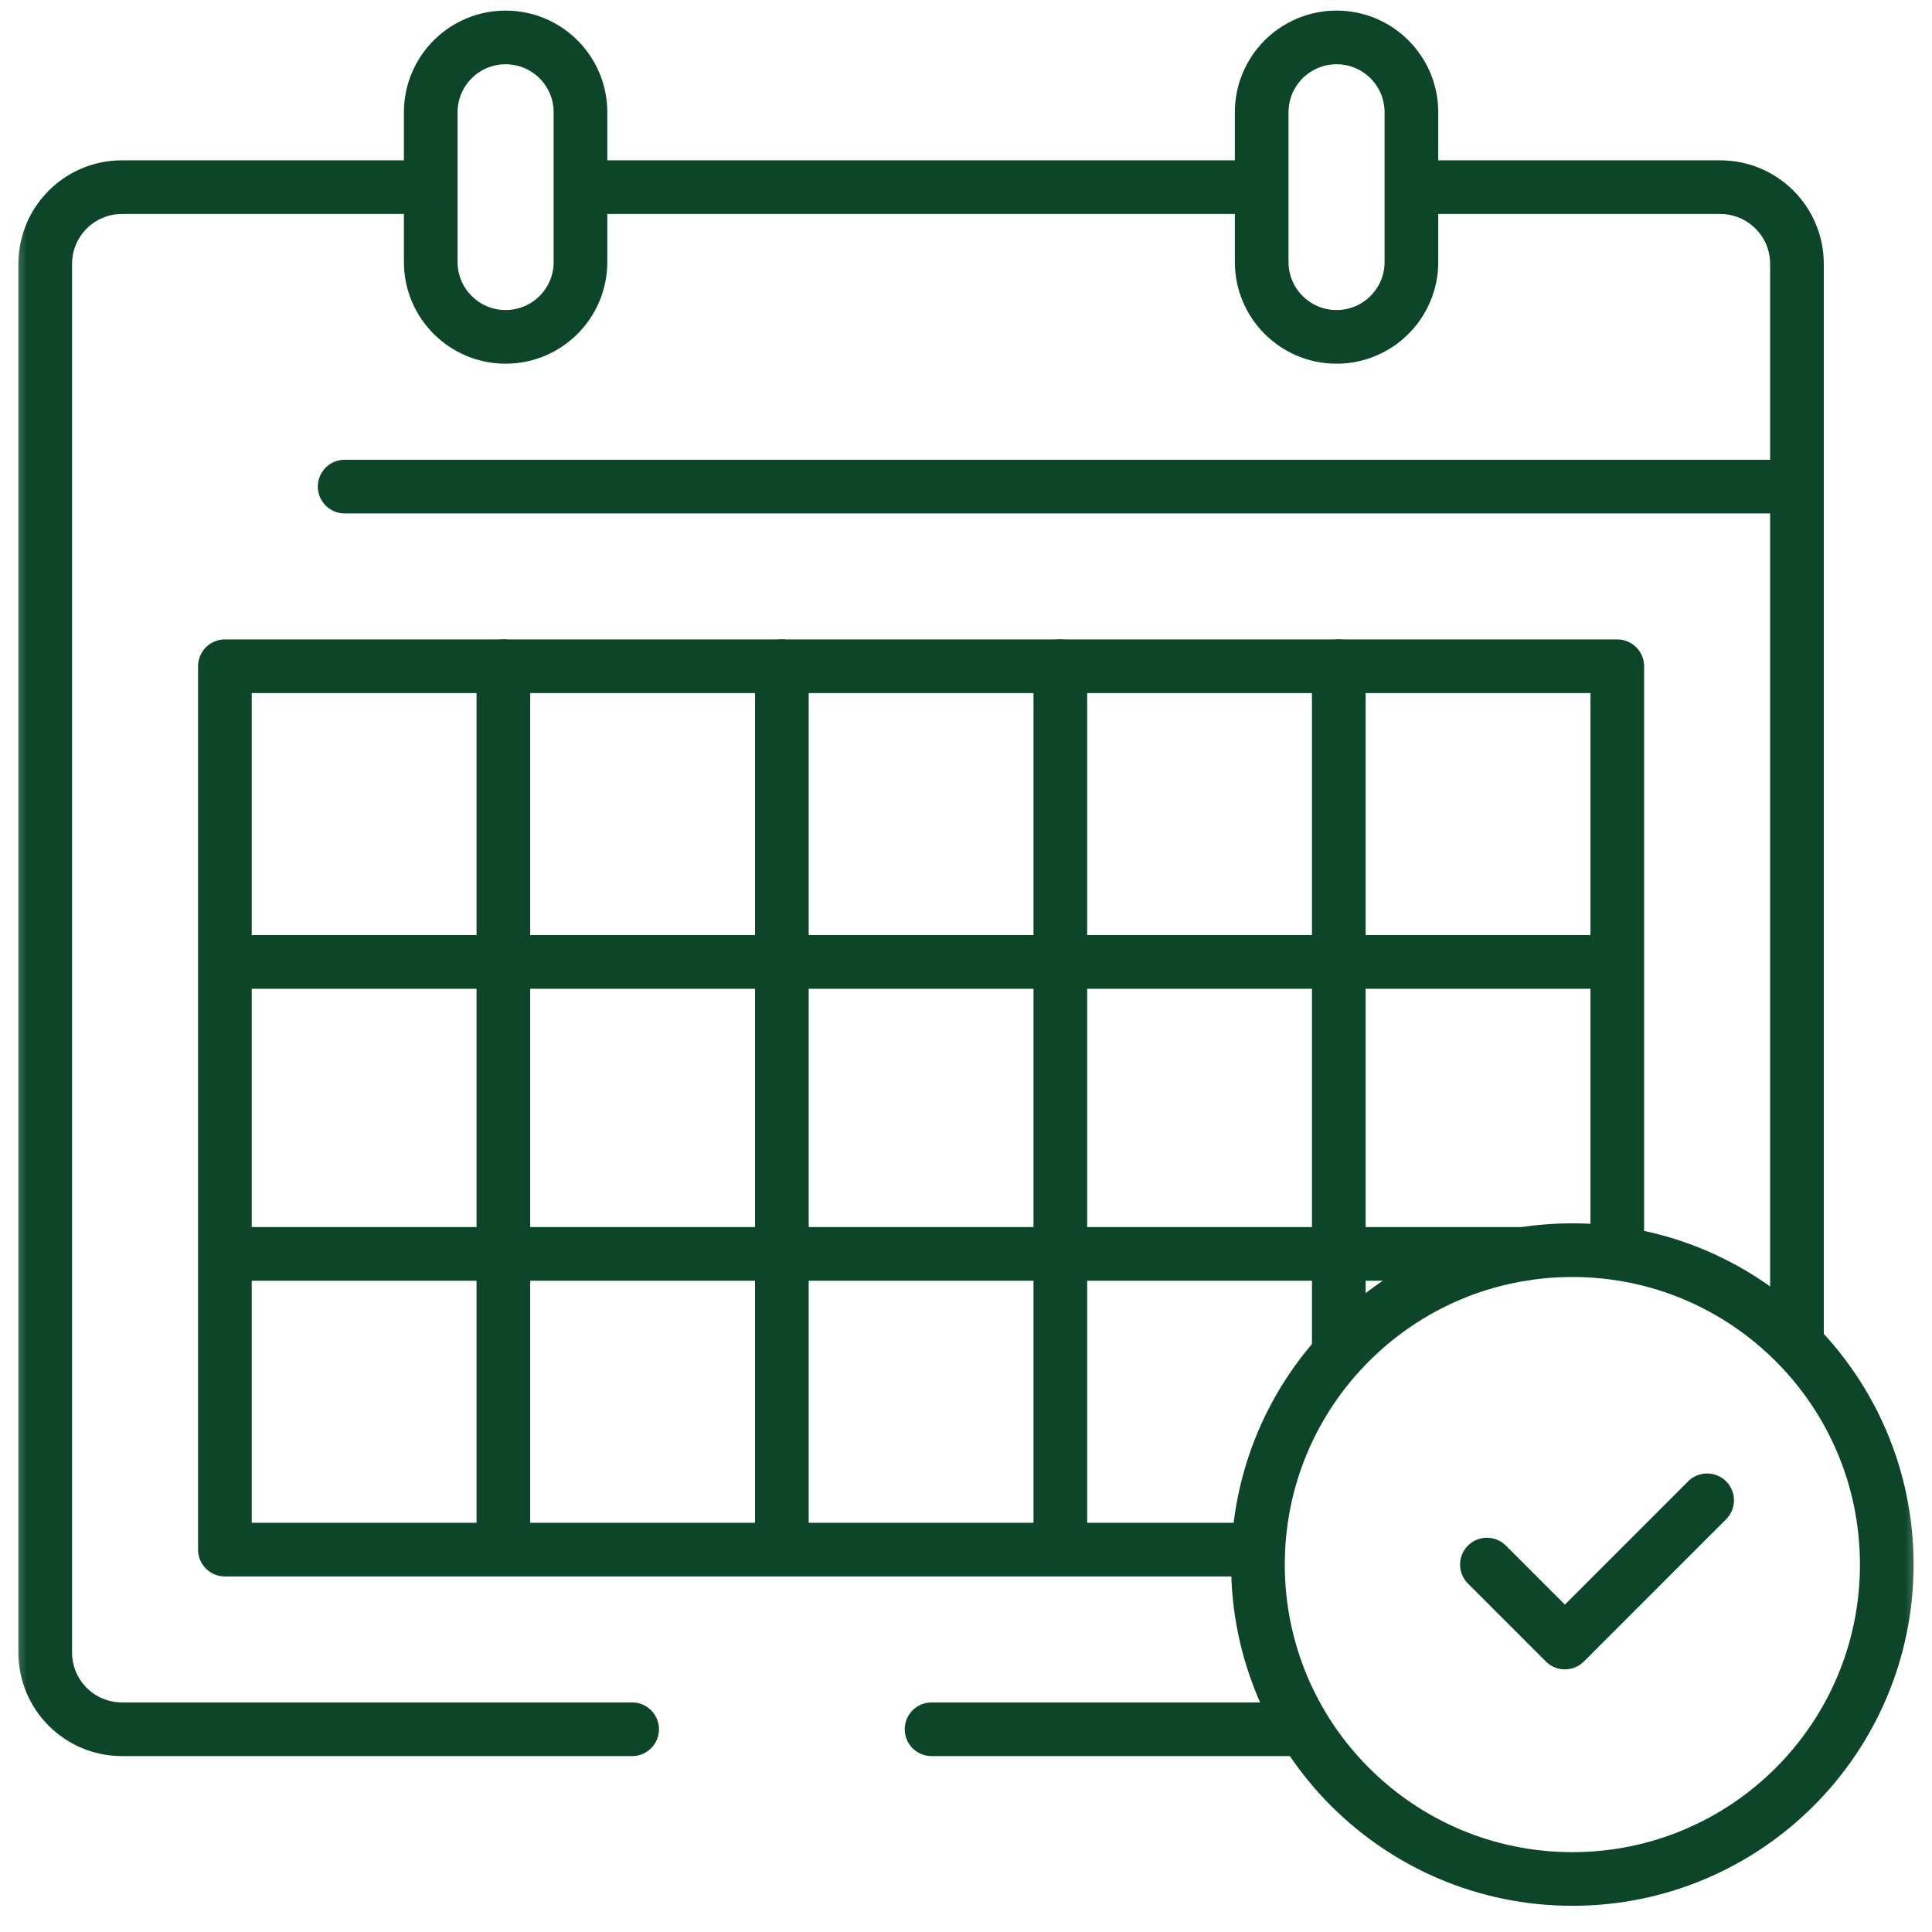
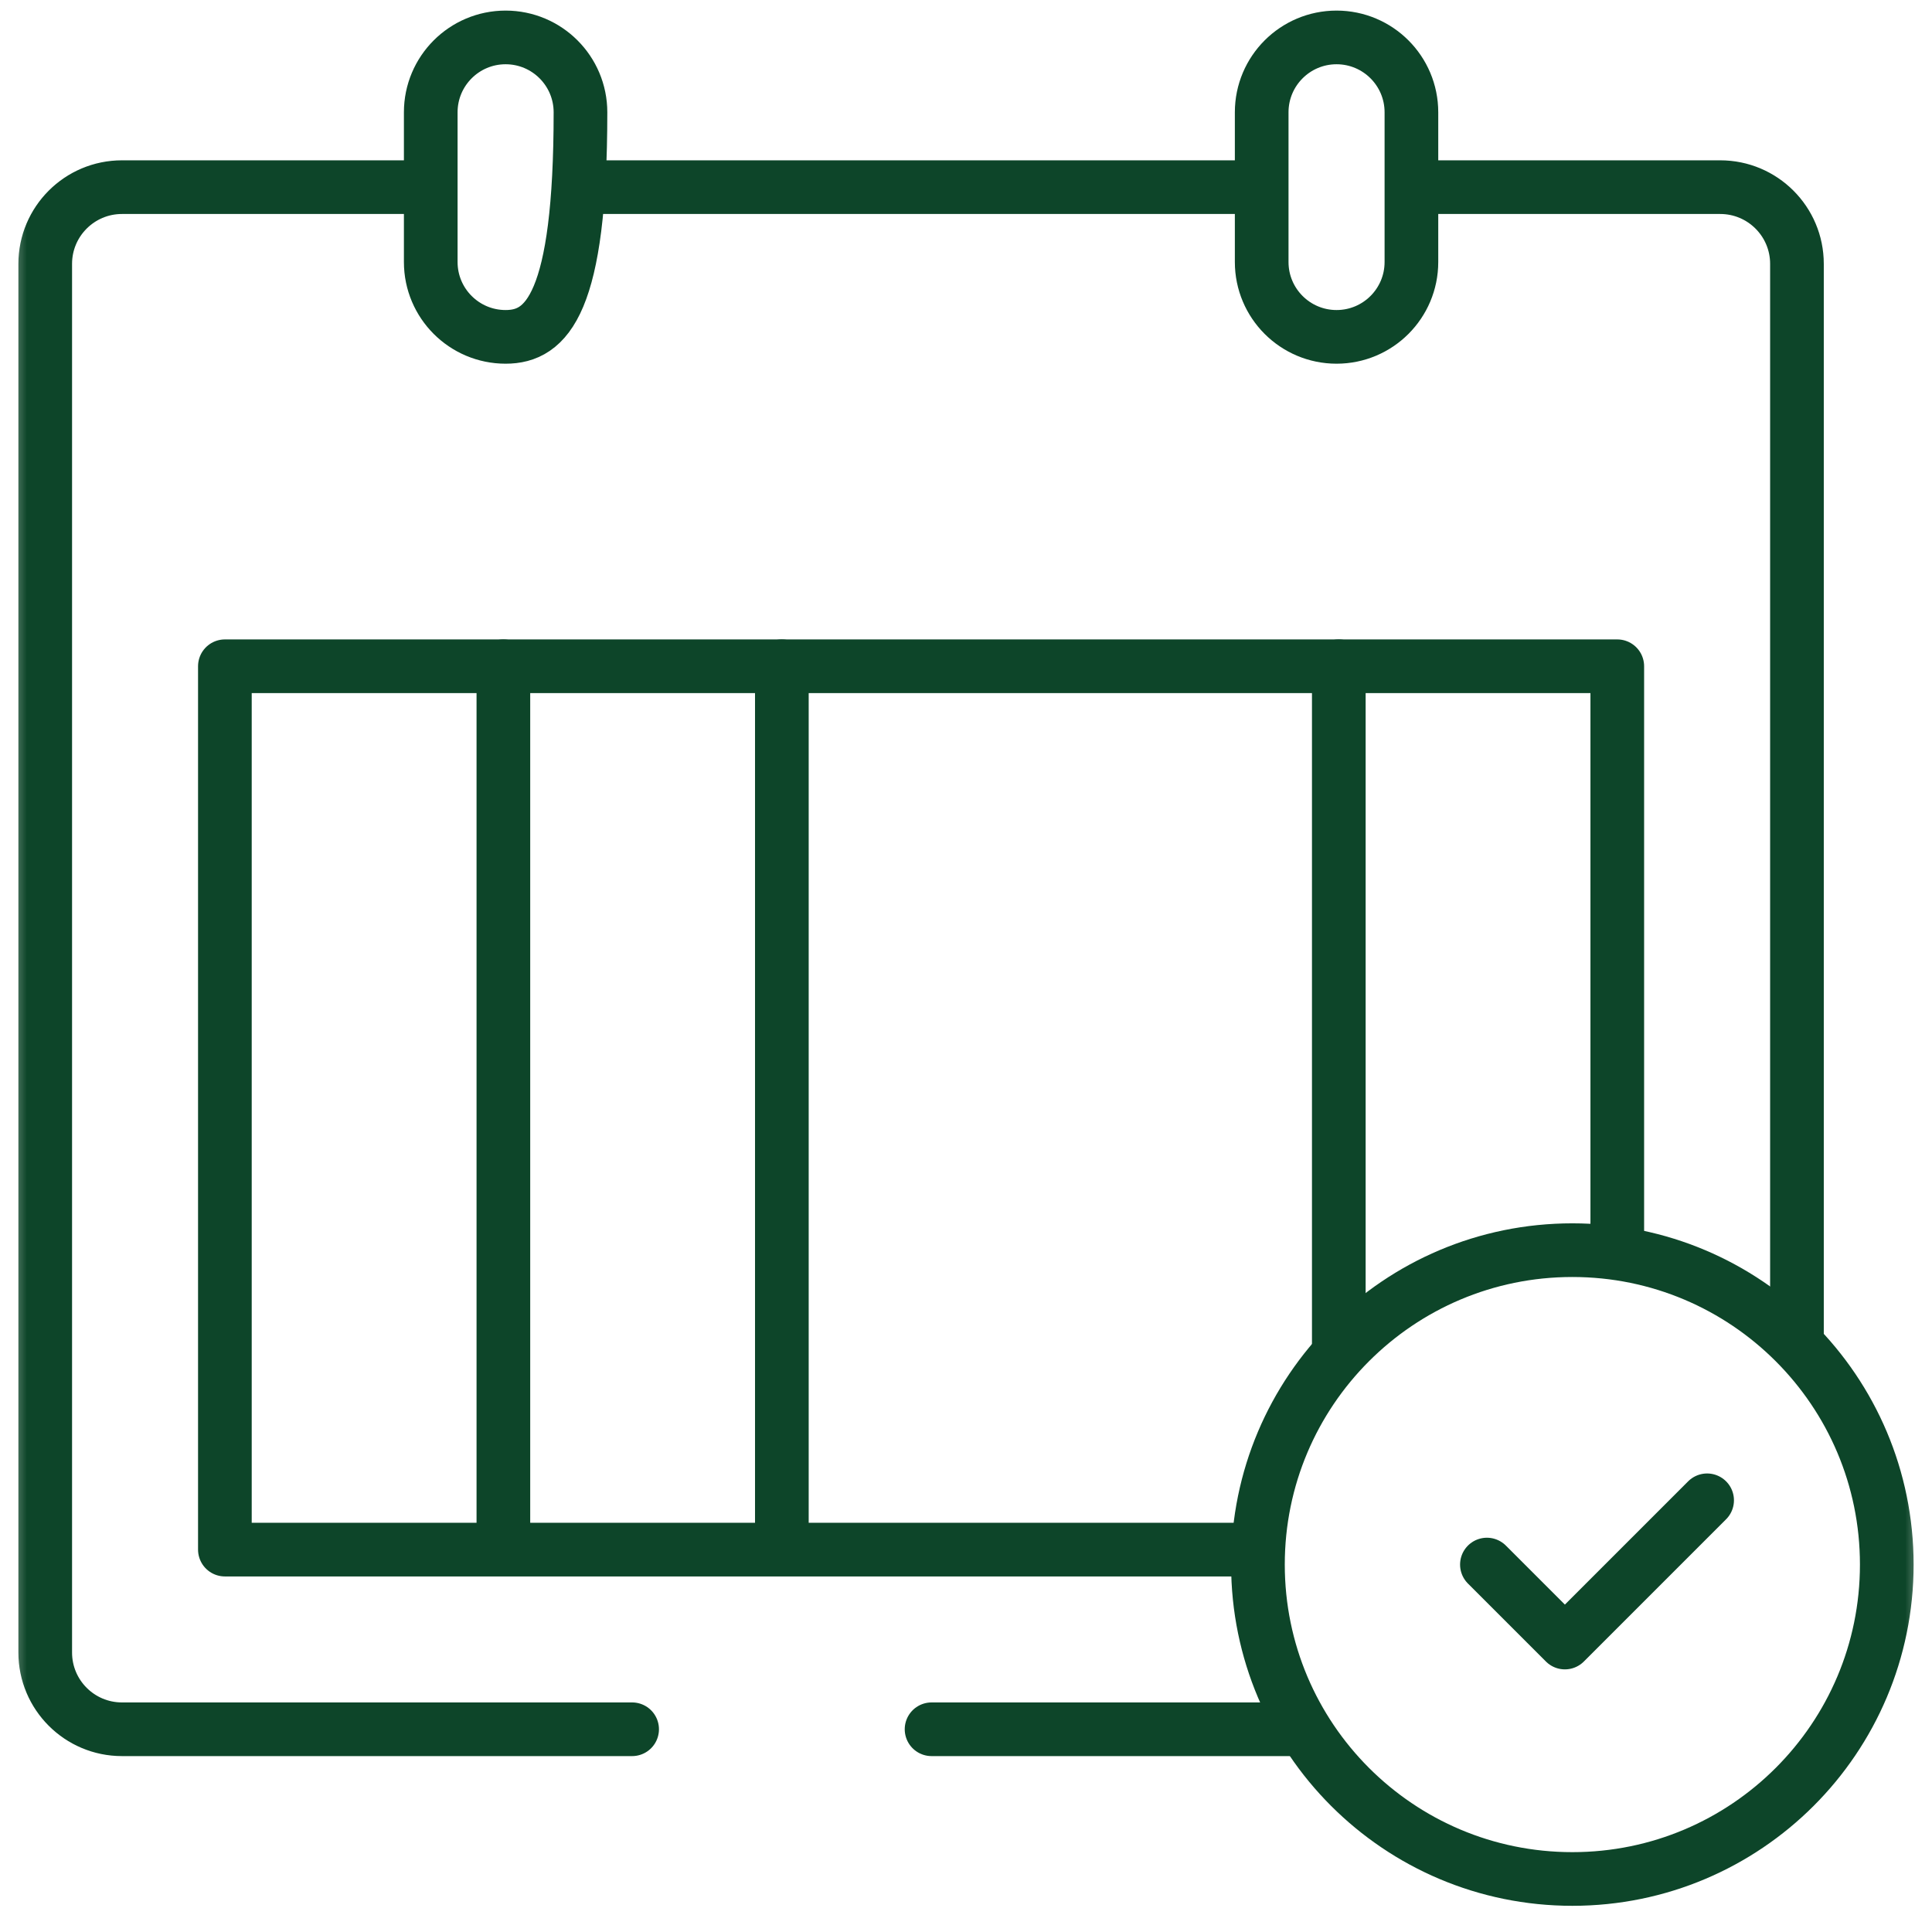
<svg xmlns="http://www.w3.org/2000/svg" width="108" height="108" viewBox="0 0 108 108" fill="none">
  <mask id="mask0_227_631" style="mask-type:luminance" maskUnits="userSpaceOnUse" x="0" y="0" width="108" height="108">
    <path d="M106.064 105.628V1.5H1.936V105.628H106.064Z" fill="white" stroke="white" stroke-width="3" />
  </mask>
  <g mask="url(#mask0_227_631)">
-     <path d="M19.267 27.201H99.543" stroke="#0D4529" stroke-width="3" stroke-miterlimit="10" stroke-linecap="round" stroke-linejoin="round" />
-     <path d="M28.264 18.831C25.953 18.831 24.079 16.958 24.079 14.647V6.277C24.079 3.966 25.953 2.092 28.264 2.092C30.575 2.092 32.449 3.966 32.449 6.277V14.647C32.449 16.958 30.575 18.831 28.264 18.831Z" stroke="#0D4529" stroke-width="3" stroke-miterlimit="10" stroke-linecap="round" stroke-linejoin="round" />
+     <path d="M28.264 18.831C25.953 18.831 24.079 16.958 24.079 14.647V6.277C24.079 3.966 25.953 2.092 28.264 2.092C30.575 2.092 32.449 3.966 32.449 6.277C32.449 16.958 30.575 18.831 28.264 18.831Z" stroke="#0D4529" stroke-width="3" stroke-miterlimit="10" stroke-linecap="round" stroke-linejoin="round" />
    <path d="M74.714 18.831C77.025 18.831 78.899 16.958 78.899 14.647V6.277C78.899 3.966 77.025 2.092 74.714 2.092C72.403 2.092 70.529 3.966 70.529 6.277V14.647C70.529 16.958 72.403 18.831 74.714 18.831Z" stroke="#0D4529" stroke-width="3" stroke-miterlimit="10" stroke-linecap="round" stroke-linejoin="round" />
    <path d="M100.451 74.767V14.751C100.451 12.382 98.53 10.462 96.161 10.462H79.736" stroke="#0D4529" stroke-width="3" stroke-miterlimit="10" stroke-linecap="round" stroke-linejoin="round" />
    <path d="M52.075 96.667H72.622" stroke="#0D4529" stroke-width="3" stroke-miterlimit="10" stroke-linecap="round" stroke-linejoin="round" />
    <path d="M23.243 10.462H6.818C4.449 10.462 2.528 12.382 2.528 14.751V92.377C2.528 94.746 4.449 96.667 6.818 96.667H35.336" stroke="#0D4529" stroke-width="3" stroke-miterlimit="10" stroke-linecap="round" stroke-linejoin="round" />
    <path d="M69.832 10.462H33.495" stroke="#0D4529" stroke-width="3" stroke-miterlimit="10" stroke-linecap="round" stroke-linejoin="round" />
    <path d="M69.414 86.624H12.571V37.244H90.407V69.885" stroke="#0D4529" stroke-width="3" stroke-miterlimit="10" stroke-linecap="round" stroke-linejoin="round" />
    <path d="M105.472 87.461C105.472 77.754 97.603 69.885 87.896 69.885C78.189 69.885 70.32 77.754 70.32 87.461C70.32 97.168 78.189 105.036 87.896 105.036C97.603 105.036 105.472 97.168 105.472 87.461Z" stroke="#0D4529" stroke-width="3" stroke-miterlimit="10" stroke-linecap="round" stroke-linejoin="round" />
    <path d="M83.119 87.46L87.478 91.819L95.429 83.868" stroke="#0D4529" stroke-width="3" stroke-miterlimit="10" stroke-linecap="round" stroke-linejoin="round" />
-     <path d="M13.269 53.773H90.093" stroke="#0D4529" stroke-width="3" stroke-miterlimit="10" stroke-linecap="round" stroke-linejoin="round" />
-     <path d="M13.269 70.094H85.176" stroke="#0D4529" stroke-width="3" stroke-miterlimit="10" stroke-linecap="round" stroke-linejoin="round" />
    <path d="M28.139 37.244V86.355" stroke="#0D4529" stroke-width="3" stroke-miterlimit="10" stroke-linecap="round" stroke-linejoin="round" />
    <path d="M43.706 37.244V86.355" stroke="#0D4529" stroke-width="3" stroke-miterlimit="10" stroke-linecap="round" stroke-linejoin="round" />
-     <path d="M59.273 37.244V86.355" stroke="#0D4529" stroke-width="3" stroke-miterlimit="10" stroke-linecap="round" stroke-linejoin="round" />
    <path d="M74.84 37.244V75.534" stroke="#0D4529" stroke-width="3" stroke-miterlimit="10" stroke-linecap="round" stroke-linejoin="round" />
  </g>
</svg>